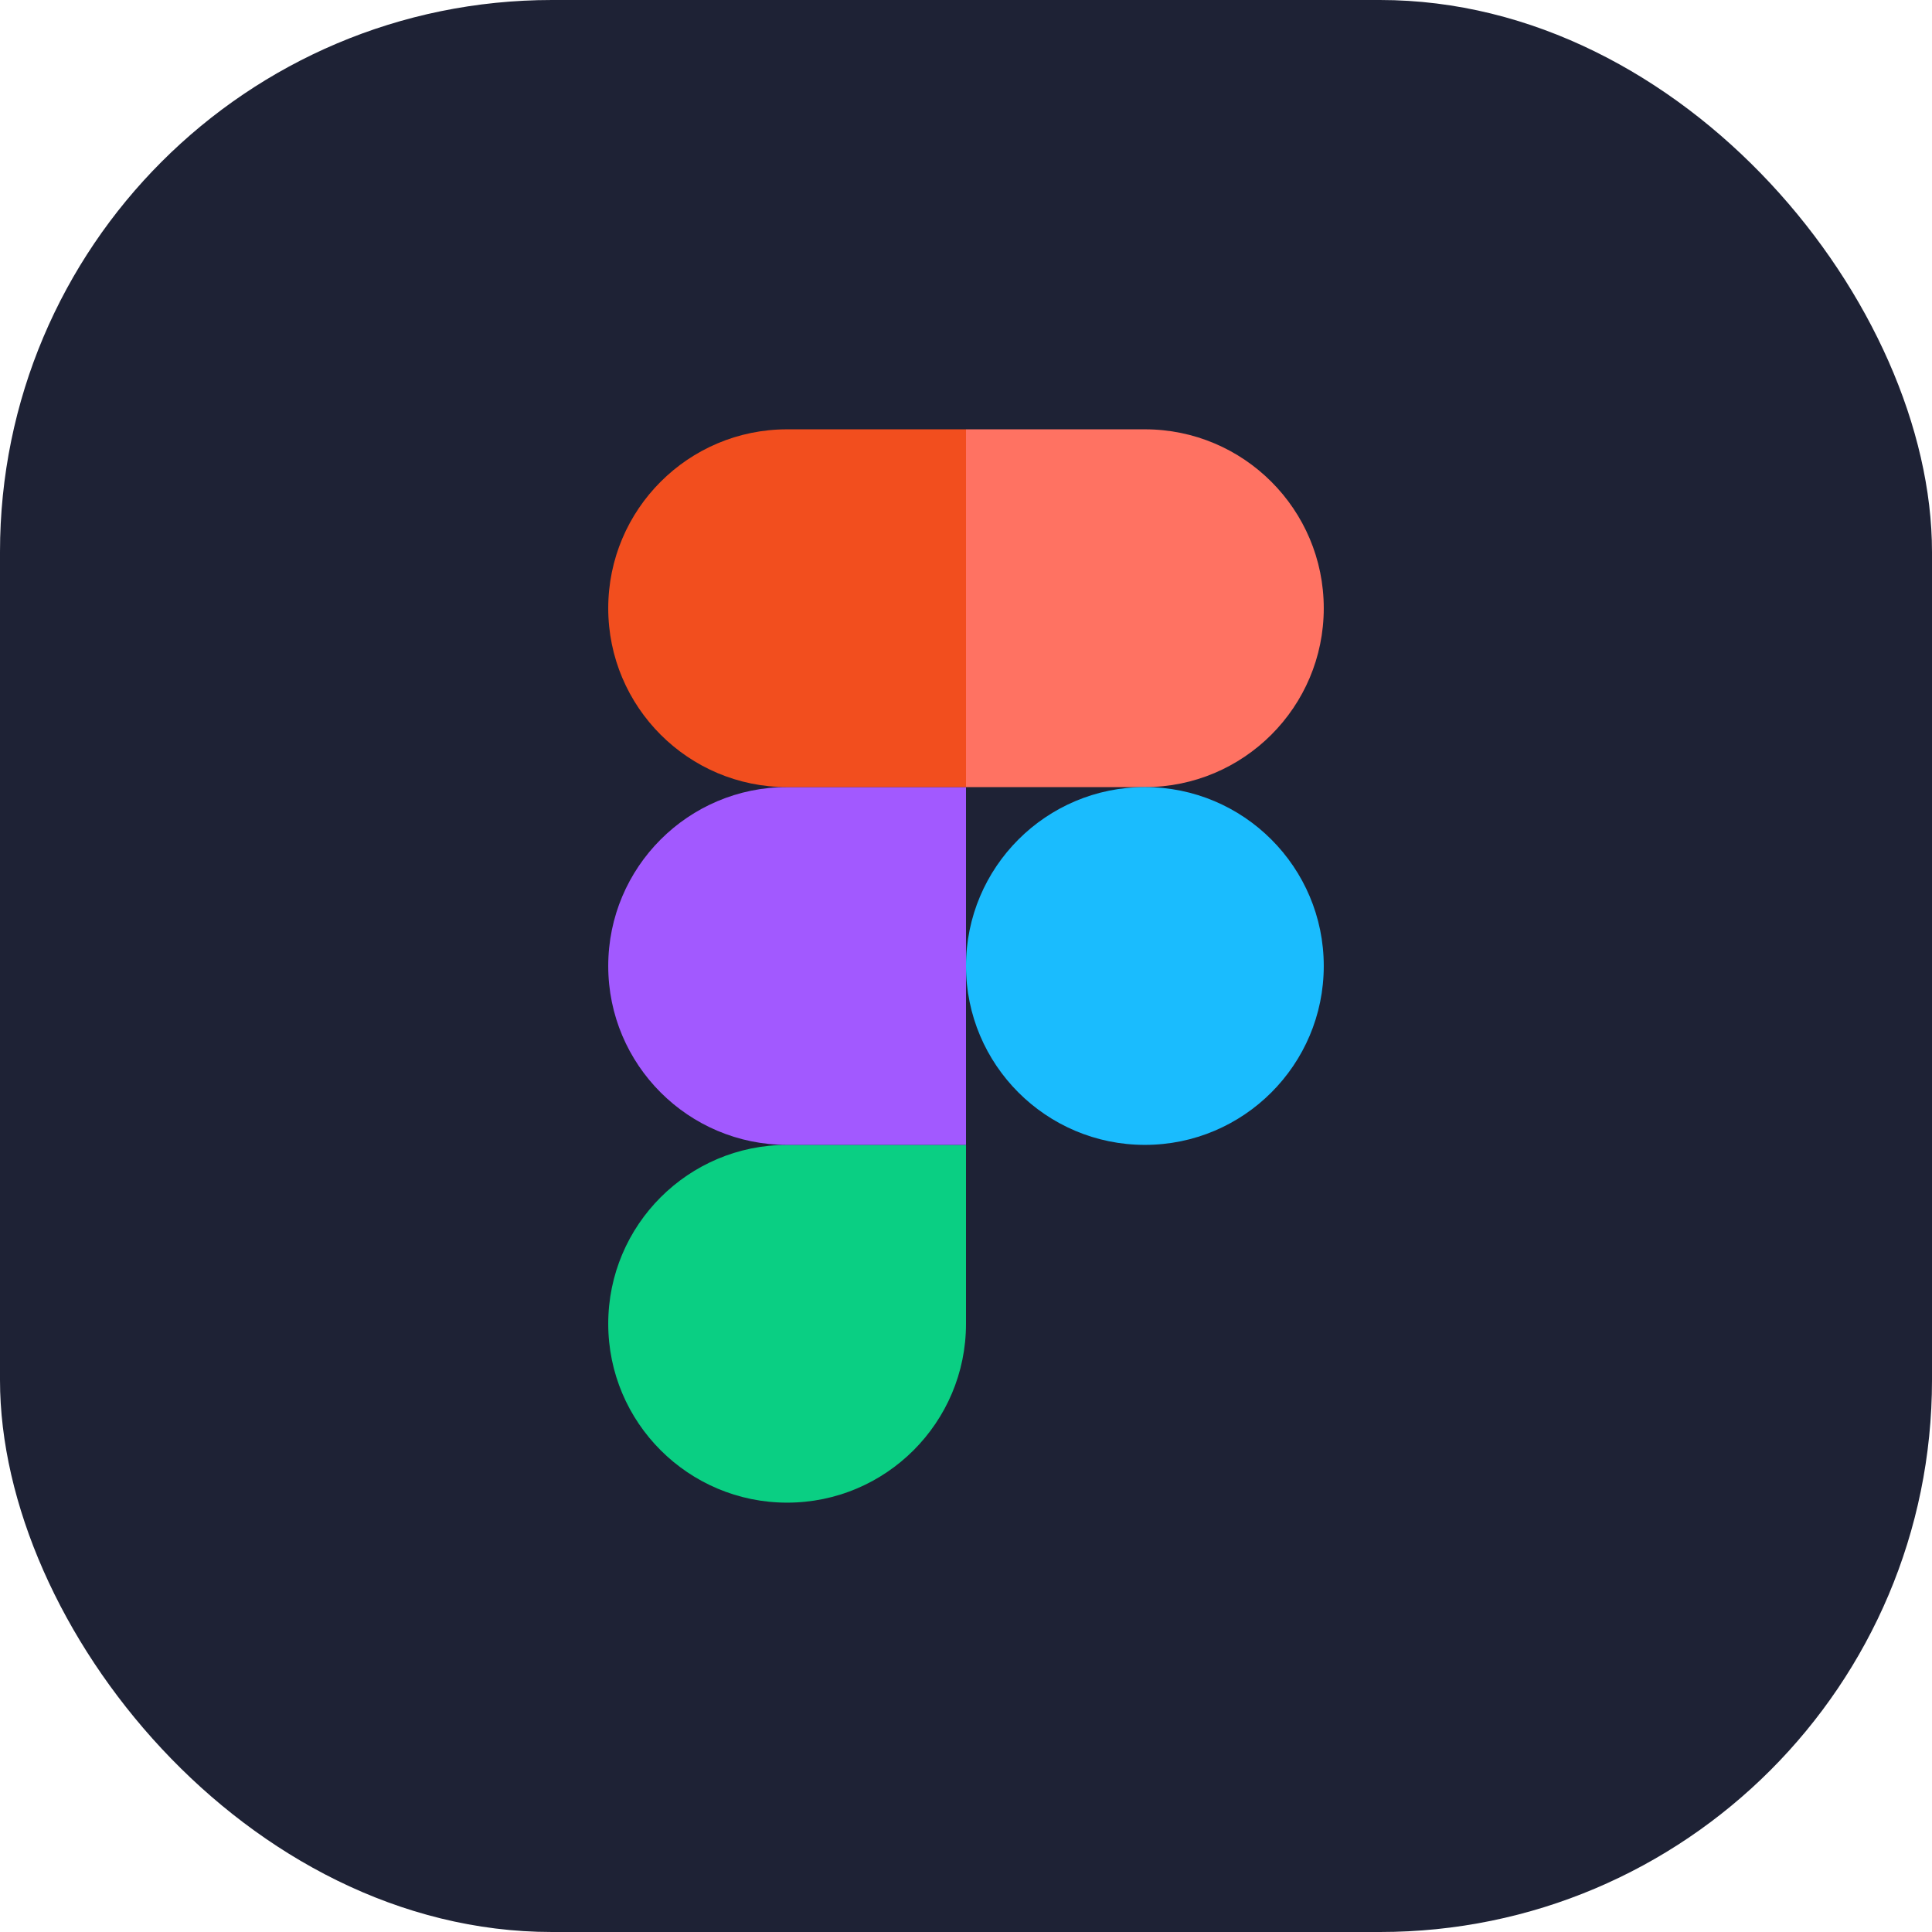
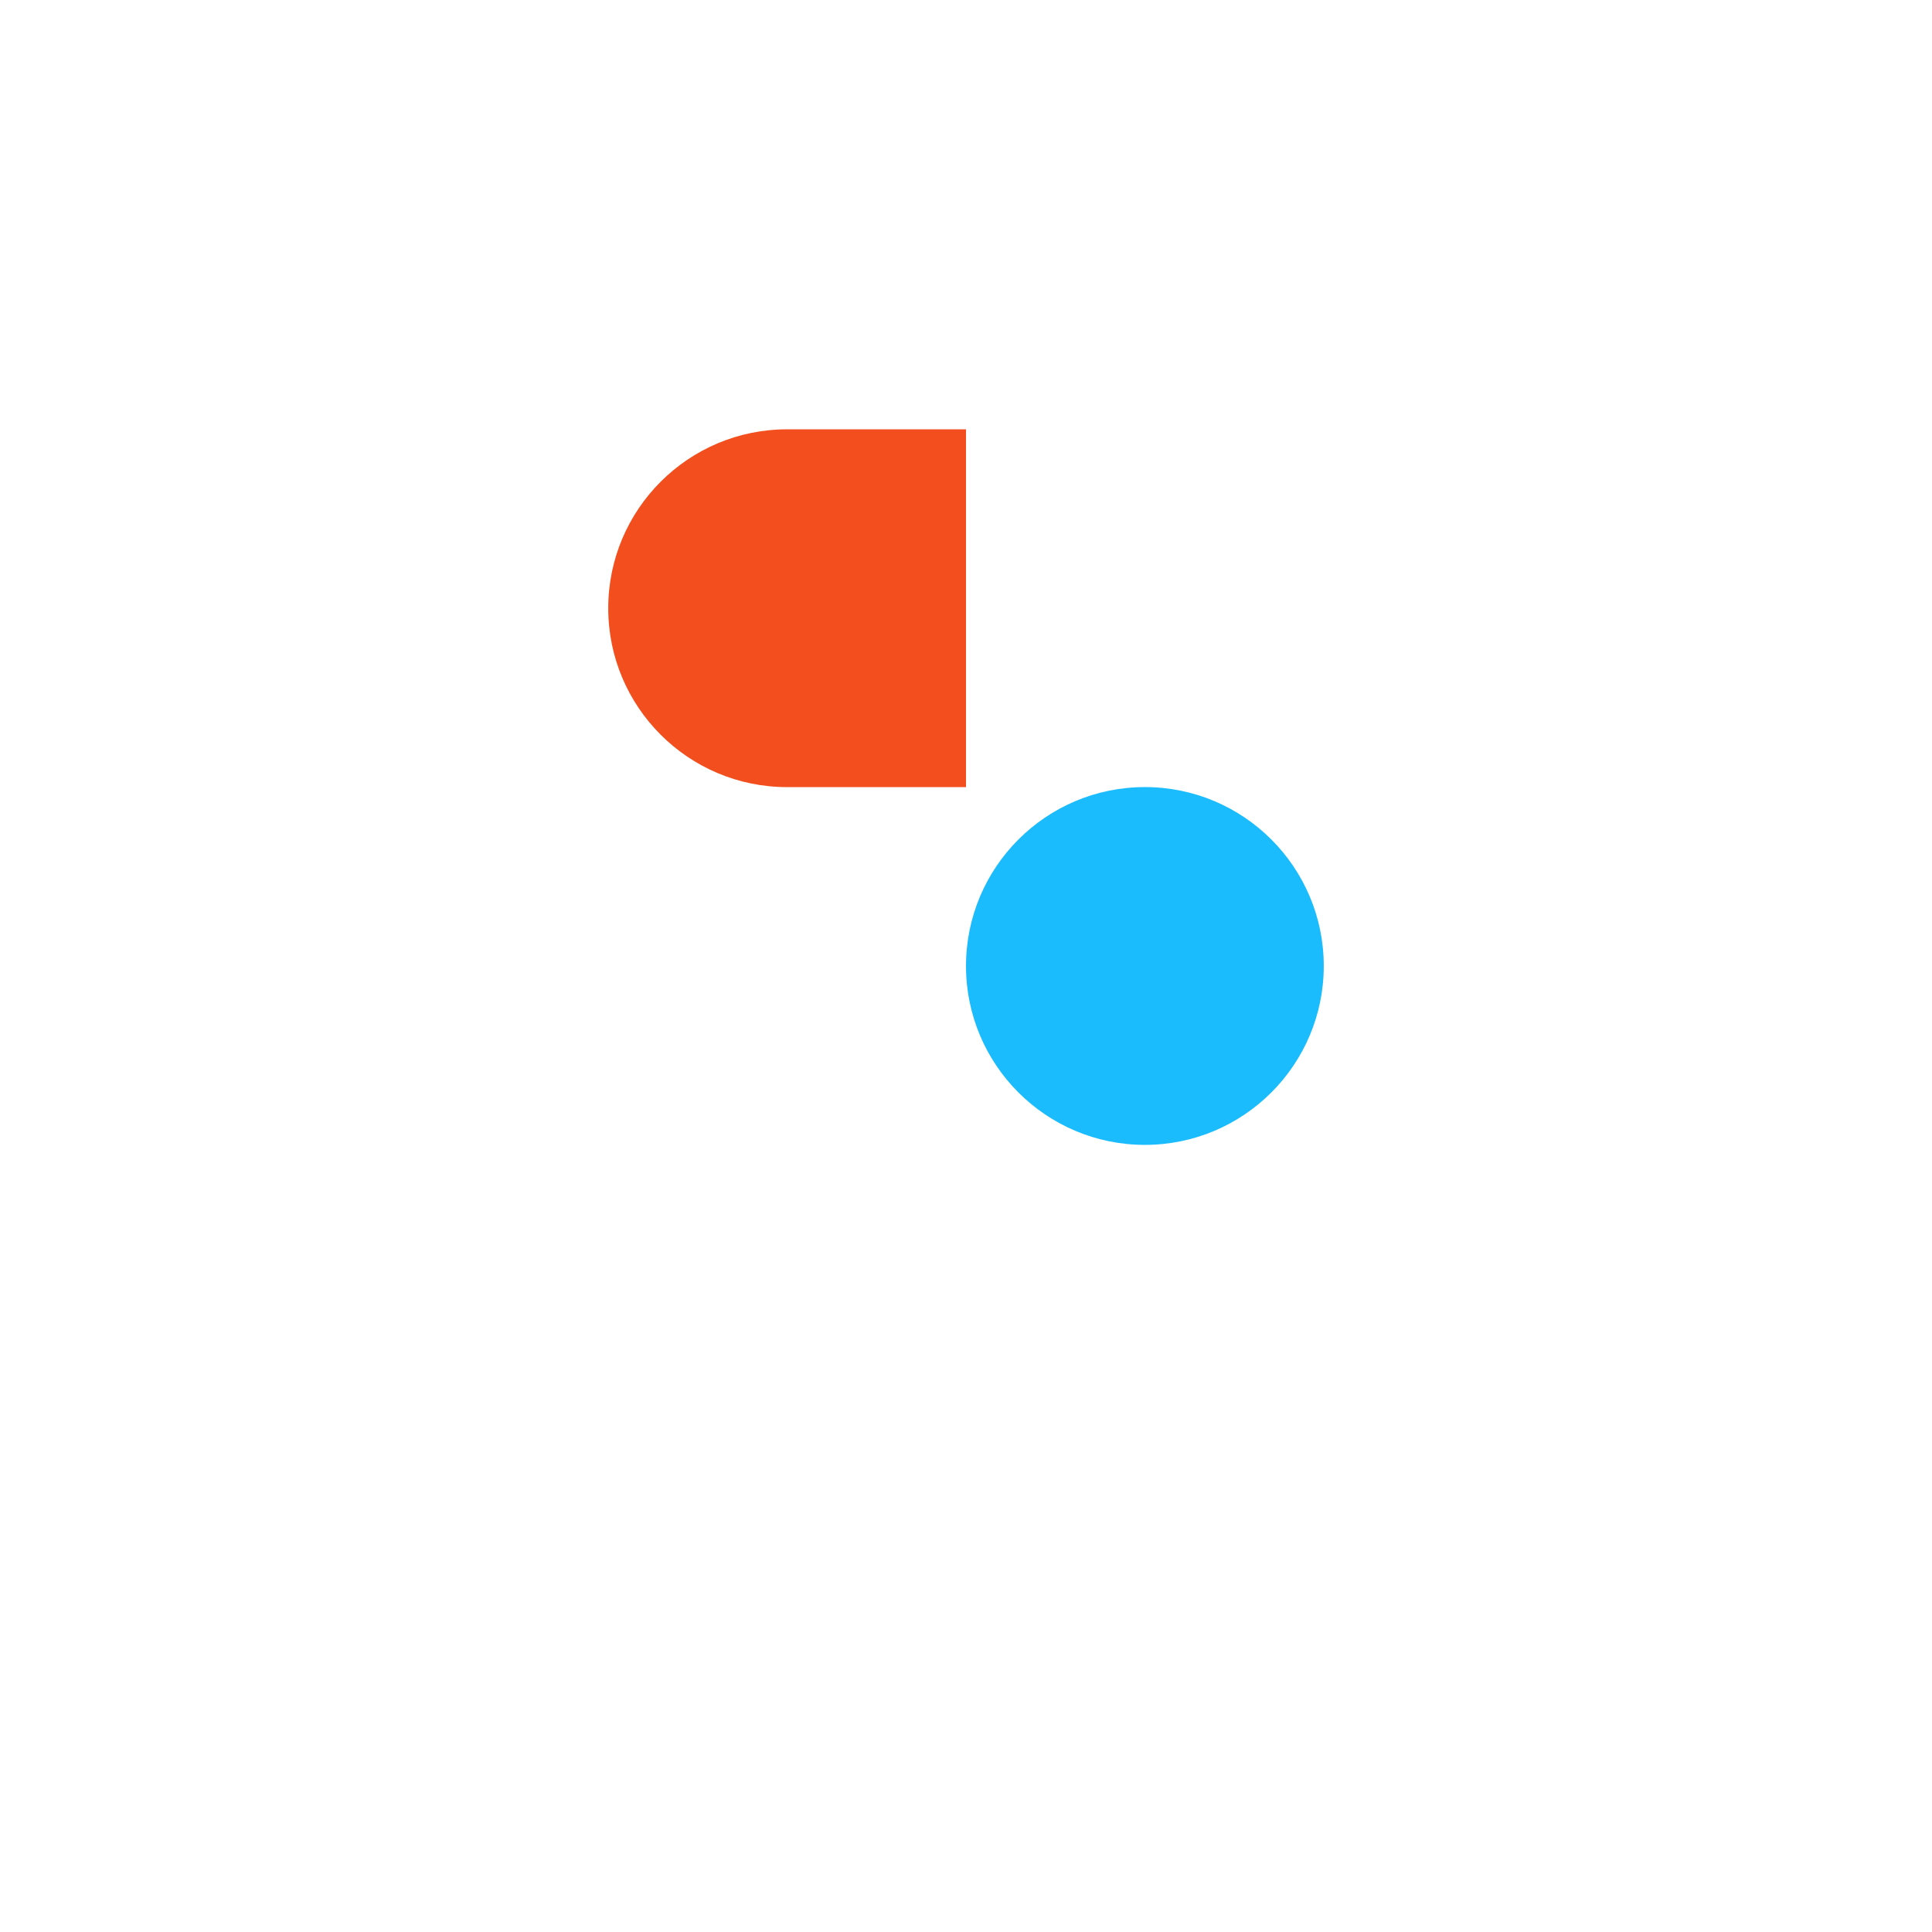
<svg xmlns="http://www.w3.org/2000/svg" width="56" height="56" viewBox="0 0 56 56" fill="none">
-   <rect width="56" height="56" rx="16" fill="#1E2235" />
-   <path d="M22.815 43.555C25.677 43.555 28 41.233 28 38.37V33.185H22.815C19.953 33.185 17.63 35.508 17.63 38.37C17.63 41.233 19.953 43.555 22.815 43.555Z" fill="#0ACF83" />
-   <path d="M17.63 28C17.63 25.137 19.953 22.814 22.815 22.814H28V33.185H22.815C19.953 33.185 17.63 30.862 17.63 28Z" fill="#A259FF" />
  <path d="M17.63 17.63C17.63 14.767 19.953 12.444 22.815 12.444H28V22.815H22.815C19.953 22.815 17.63 20.492 17.63 17.63Z" fill="#F24E1E" />
-   <path d="M28 12.444H33.185C36.047 12.444 38.37 14.767 38.37 17.63C38.37 20.492 36.047 22.815 33.185 22.815H28V12.444Z" fill="#FF7262" />
  <path d="M38.37 28C38.37 30.862 36.047 33.185 33.185 33.185C30.323 33.185 28 30.862 28 28C28 25.137 30.323 22.814 33.185 22.814C36.047 22.814 38.37 25.137 38.37 28Z" fill="#1ABCFE" />
</svg>